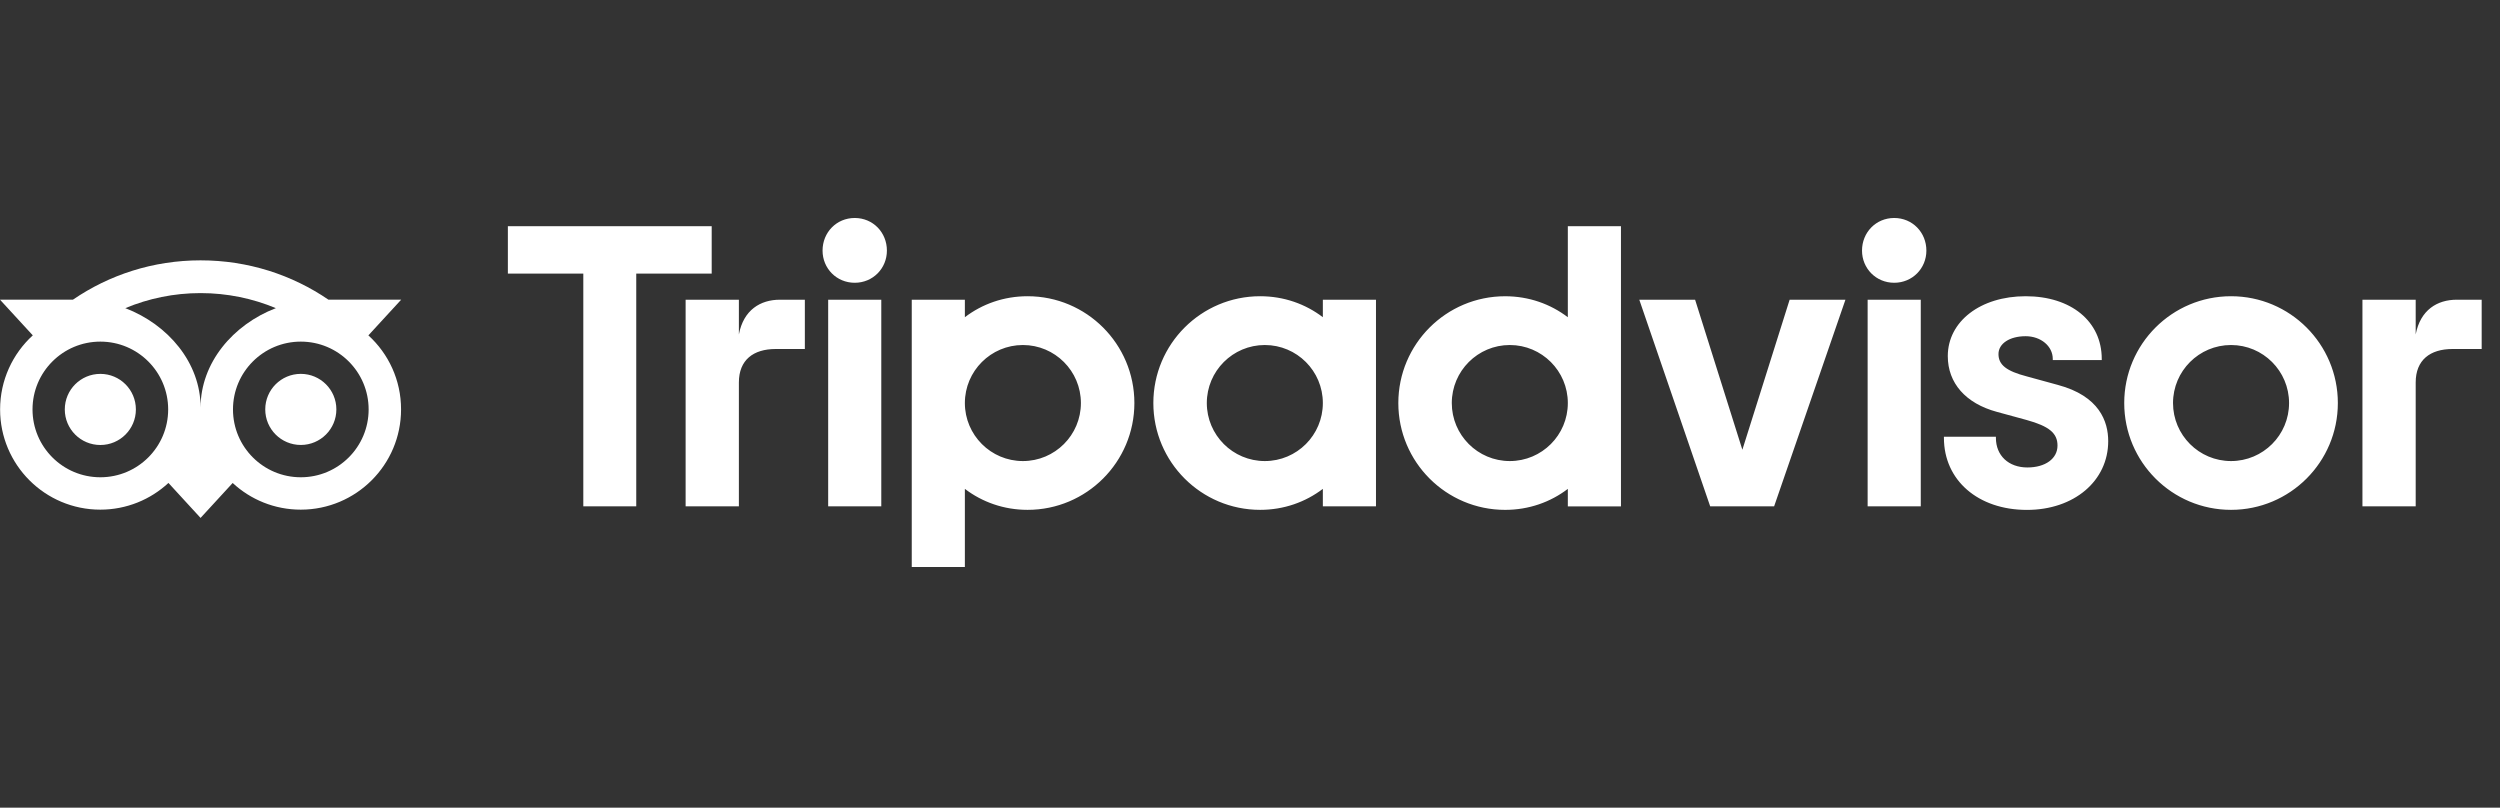
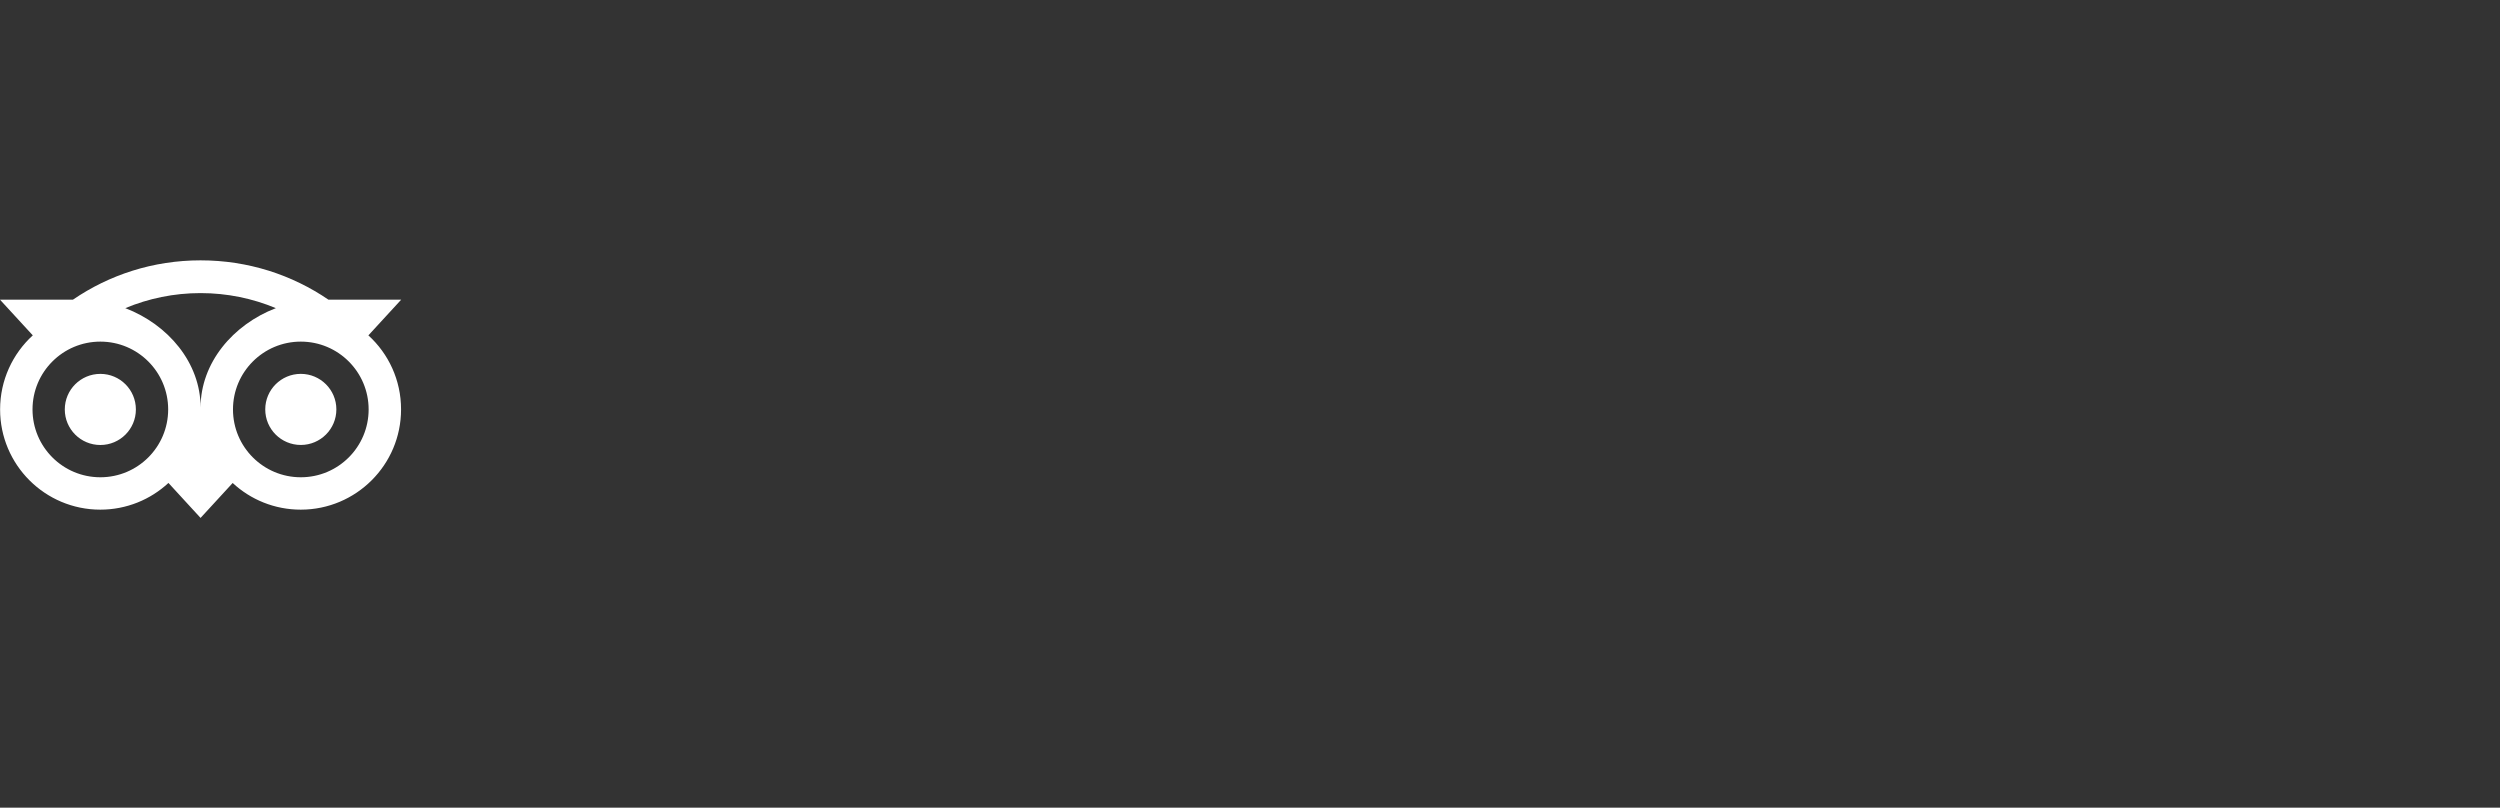
<svg xmlns="http://www.w3.org/2000/svg" width="130" height="42" viewBox="0 0 130 42" fill="none">
  <rect x="0" y="0" width="130" height="42" fill="#333333" stroke="none" />
-   <path d="M38.422 17.391V15.585H35.652V26.33H38.422V19.887C38.422 18.721 39.17 18.148 40.337 18.148H41.852V15.585H40.557C39.544 15.585 38.663 16.114 38.422 17.391ZM44.446 11.335C43.499 11.335 42.773 12.084 42.773 13.031C42.773 13.956 43.499 14.704 44.446 14.704C45.393 14.704 46.119 13.956 46.119 13.031C46.119 12.084 45.393 11.335 44.446 11.335ZM43.065 26.33H45.827V15.585H43.065V26.33ZM58.988 20.958C58.988 24.025 56.501 26.512 53.434 26.512C52.196 26.512 51.073 26.106 50.173 25.421V29.485H47.411V15.585H50.173V16.495C51.073 15.809 52.196 15.404 53.434 15.404C56.501 15.404 58.988 17.89 58.988 20.958ZM56.207 20.958C56.207 19.292 54.856 17.941 53.191 17.941C51.525 17.941 50.173 19.292 50.173 20.958C50.173 22.623 51.525 23.975 53.191 23.975C54.856 23.975 56.207 22.625 56.207 20.958ZM107.006 20.015L105.394 19.573C104.333 19.297 103.921 18.972 103.921 18.411C103.921 17.865 104.502 17.483 105.333 17.483C106.124 17.483 106.744 18.001 106.744 18.664V18.725H109.291V18.664C109.291 16.714 107.701 15.404 105.333 15.404C102.988 15.404 101.285 16.712 101.285 18.517C101.285 19.921 102.215 20.978 103.838 21.417L105.382 21.839C106.555 22.164 106.99 22.524 106.99 23.17C106.99 23.85 106.36 24.308 105.423 24.308C104.445 24.308 103.787 23.689 103.787 22.77V22.709H101.084V22.77C101.084 24.974 102.859 26.515 105.401 26.515C107.849 26.515 109.627 25.01 109.627 22.939C109.627 21.922 109.172 20.593 107.006 20.015ZM68.788 15.585H71.551V26.33H68.788V25.421C67.888 26.106 66.766 26.512 65.528 26.512C62.461 26.512 59.974 24.025 59.974 20.958C59.974 17.89 62.461 15.404 65.528 15.404C66.766 15.404 67.888 15.809 68.788 16.495V15.585ZM68.788 20.958C68.788 19.291 67.437 17.941 65.771 17.941C64.106 17.941 62.754 19.292 62.754 20.958C62.754 22.623 64.106 23.975 65.771 23.975C67.439 23.975 68.788 22.625 68.788 20.958ZM81.527 11.762H84.29V26.332H81.527V25.422C80.627 26.108 79.505 26.513 78.267 26.513C75.2 26.513 72.713 24.027 72.713 20.959C72.713 17.892 75.2 15.405 78.267 15.405C79.505 15.405 80.627 15.811 81.527 16.496V11.762ZM81.527 20.958C81.527 19.292 80.176 17.941 78.51 17.941C76.845 17.941 75.493 19.292 75.493 20.958C75.493 22.623 76.843 23.975 78.51 23.975C80.176 23.975 81.527 22.625 81.527 20.958ZM97.117 26.33H99.88V15.585H97.117V26.33ZM98.498 11.335C97.551 11.335 96.825 12.084 96.825 13.031C96.825 13.956 97.551 14.704 98.498 14.704C99.446 14.704 100.172 13.956 100.172 13.031C100.172 12.084 99.446 11.335 98.498 11.335ZM121.568 20.958C121.568 24.025 119.082 26.512 116.014 26.512C112.947 26.512 110.46 24.025 110.46 20.958C110.46 17.89 112.947 15.404 116.014 15.404C119.082 15.404 121.568 17.89 121.568 20.958ZM119.031 20.958C119.031 19.292 117.68 17.941 116.014 17.941C114.349 17.941 112.997 19.292 112.997 20.958C112.997 22.623 114.347 23.975 116.014 23.975C117.68 23.975 119.031 22.625 119.031 20.958ZM26.409 11.762V14.226H30.332V26.33H33.085V14.226H37.008V11.762H26.409ZM90.603 23.387L88.145 15.585H85.243L88.93 26.33H92.254L95.963 15.585H93.061L90.603 23.387ZM125.616 17.391V15.585H122.847V26.33H125.616V19.887C125.616 18.721 126.365 18.148 127.531 18.148H129.047V15.585H127.752C126.739 15.585 125.859 16.114 125.616 17.391Z" fill="white" />
-   <path d="M19.156 17.439L20.861 15.584H17.08C15.187 14.291 12.901 13.538 10.429 13.538C7.96 13.538 5.68 14.292 3.791 15.584H0L1.705 17.439C0.66 18.392 0.005 19.766 0.005 21.291C0.005 24.169 2.338 26.502 5.216 26.502C6.583 26.502 7.829 25.975 8.759 25.113L10.429 26.932L12.099 25.115C13.029 25.977 14.273 26.502 15.64 26.502C18.518 26.502 20.855 24.169 20.855 21.291C20.857 19.764 20.201 18.391 19.156 17.439ZM5.218 24.818C3.27 24.818 1.691 23.239 1.691 21.291C1.691 19.343 3.27 17.764 5.218 17.764C7.166 17.764 8.745 19.343 8.745 21.291C8.745 23.239 7.166 24.818 5.218 24.818ZM10.431 21.188C10.431 18.867 8.743 16.875 6.515 16.024C7.72 15.521 9.041 15.241 10.429 15.241C11.817 15.241 13.14 15.521 14.344 16.024C12.118 16.877 10.431 18.868 10.431 21.188ZM15.642 24.818C13.694 24.818 12.115 23.239 12.115 21.291C12.115 19.343 13.694 17.764 15.642 17.764C17.59 17.764 19.169 19.343 19.169 21.291C19.169 23.239 17.59 24.818 15.642 24.818ZM15.642 19.441C14.621 19.441 13.793 20.268 13.793 21.289C13.793 22.311 14.621 23.138 15.642 23.138C16.663 23.138 17.491 22.311 17.491 21.289C17.491 20.269 16.663 19.441 15.642 19.441ZM7.066 21.291C7.066 22.312 6.239 23.14 5.218 23.14C4.196 23.14 3.369 22.312 3.369 21.291C3.369 20.269 4.196 19.442 5.218 19.442C6.239 19.441 7.066 20.269 7.066 21.291Z" fill="white" />
+   <path d="M19.156 17.439L20.861 15.584H17.08C15.187 14.291 12.901 13.538 10.429 13.538C7.96 13.538 5.68 14.292 3.791 15.584H0L1.705 17.439C0.66 18.392 0.005 19.766 0.005 21.291C0.005 24.169 2.338 26.502 5.216 26.502C6.583 26.502 7.829 25.975 8.759 25.113L10.429 26.932L12.099 25.115C13.029 25.977 14.273 26.502 15.64 26.502C18.518 26.502 20.855 24.169 20.855 21.291C20.857 19.764 20.201 18.391 19.156 17.439ZM5.218 24.818C3.27 24.818 1.691 23.239 1.691 21.291C1.691 19.343 3.27 17.764 5.218 17.764C7.166 17.764 8.745 19.343 8.745 21.291C8.745 23.239 7.166 24.818 5.218 24.818ZM10.431 21.188C10.431 18.867 8.743 16.875 6.515 16.024C7.72 15.521 9.041 15.241 10.429 15.241C11.817 15.241 13.14 15.521 14.344 16.024C12.118 16.877 10.431 18.868 10.431 21.188ZM15.642 24.818C13.694 24.818 12.115 23.239 12.115 21.291C12.115 19.343 13.694 17.764 15.642 17.764C17.59 17.764 19.169 19.343 19.169 21.291C19.169 23.239 17.59 24.818 15.642 24.818ZM15.642 19.441C14.621 19.441 13.793 20.268 13.793 21.289C13.793 22.311 14.621 23.138 15.642 23.138C16.663 23.138 17.491 22.311 17.491 21.289C17.491 20.269 16.663 19.441 15.642 19.441ZM7.066 21.291C7.066 22.312 6.239 23.14 5.218 23.14C4.196 23.14 3.369 22.312 3.369 21.291C3.369 20.269 4.196 19.442 5.218 19.442C6.239 19.441 7.066 20.269 7.066 21.291" fill="white" />
</svg>